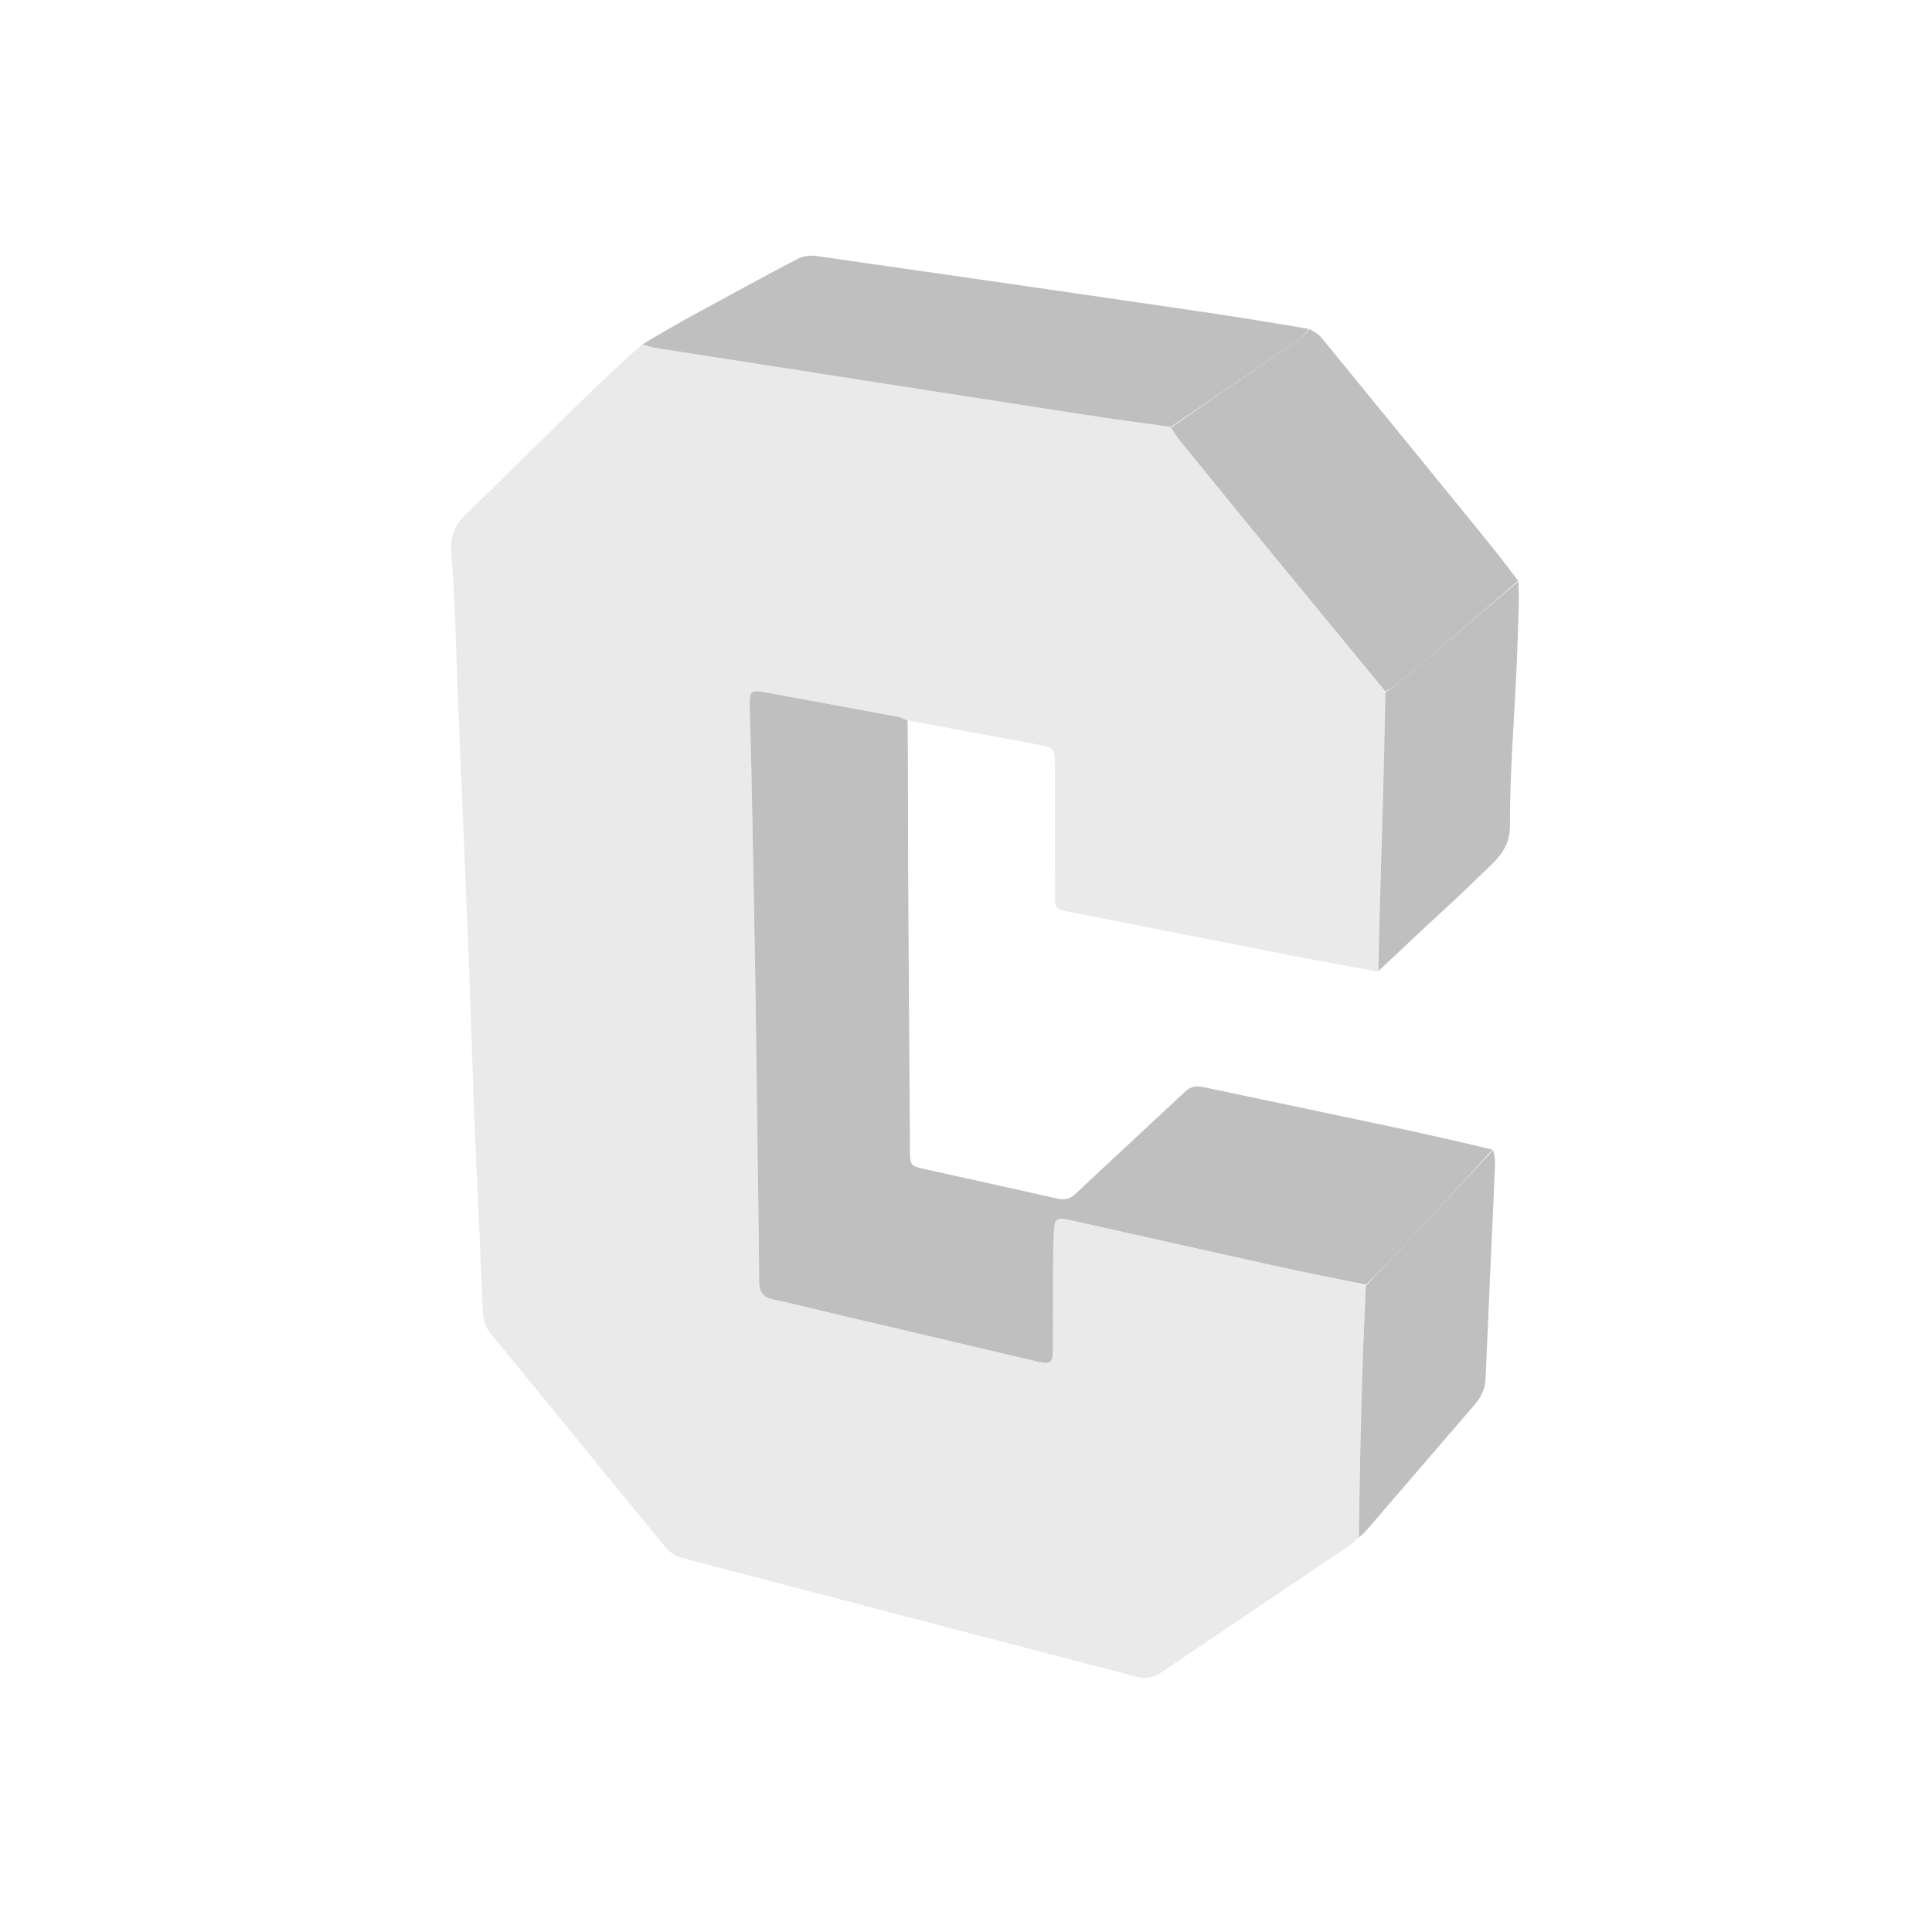
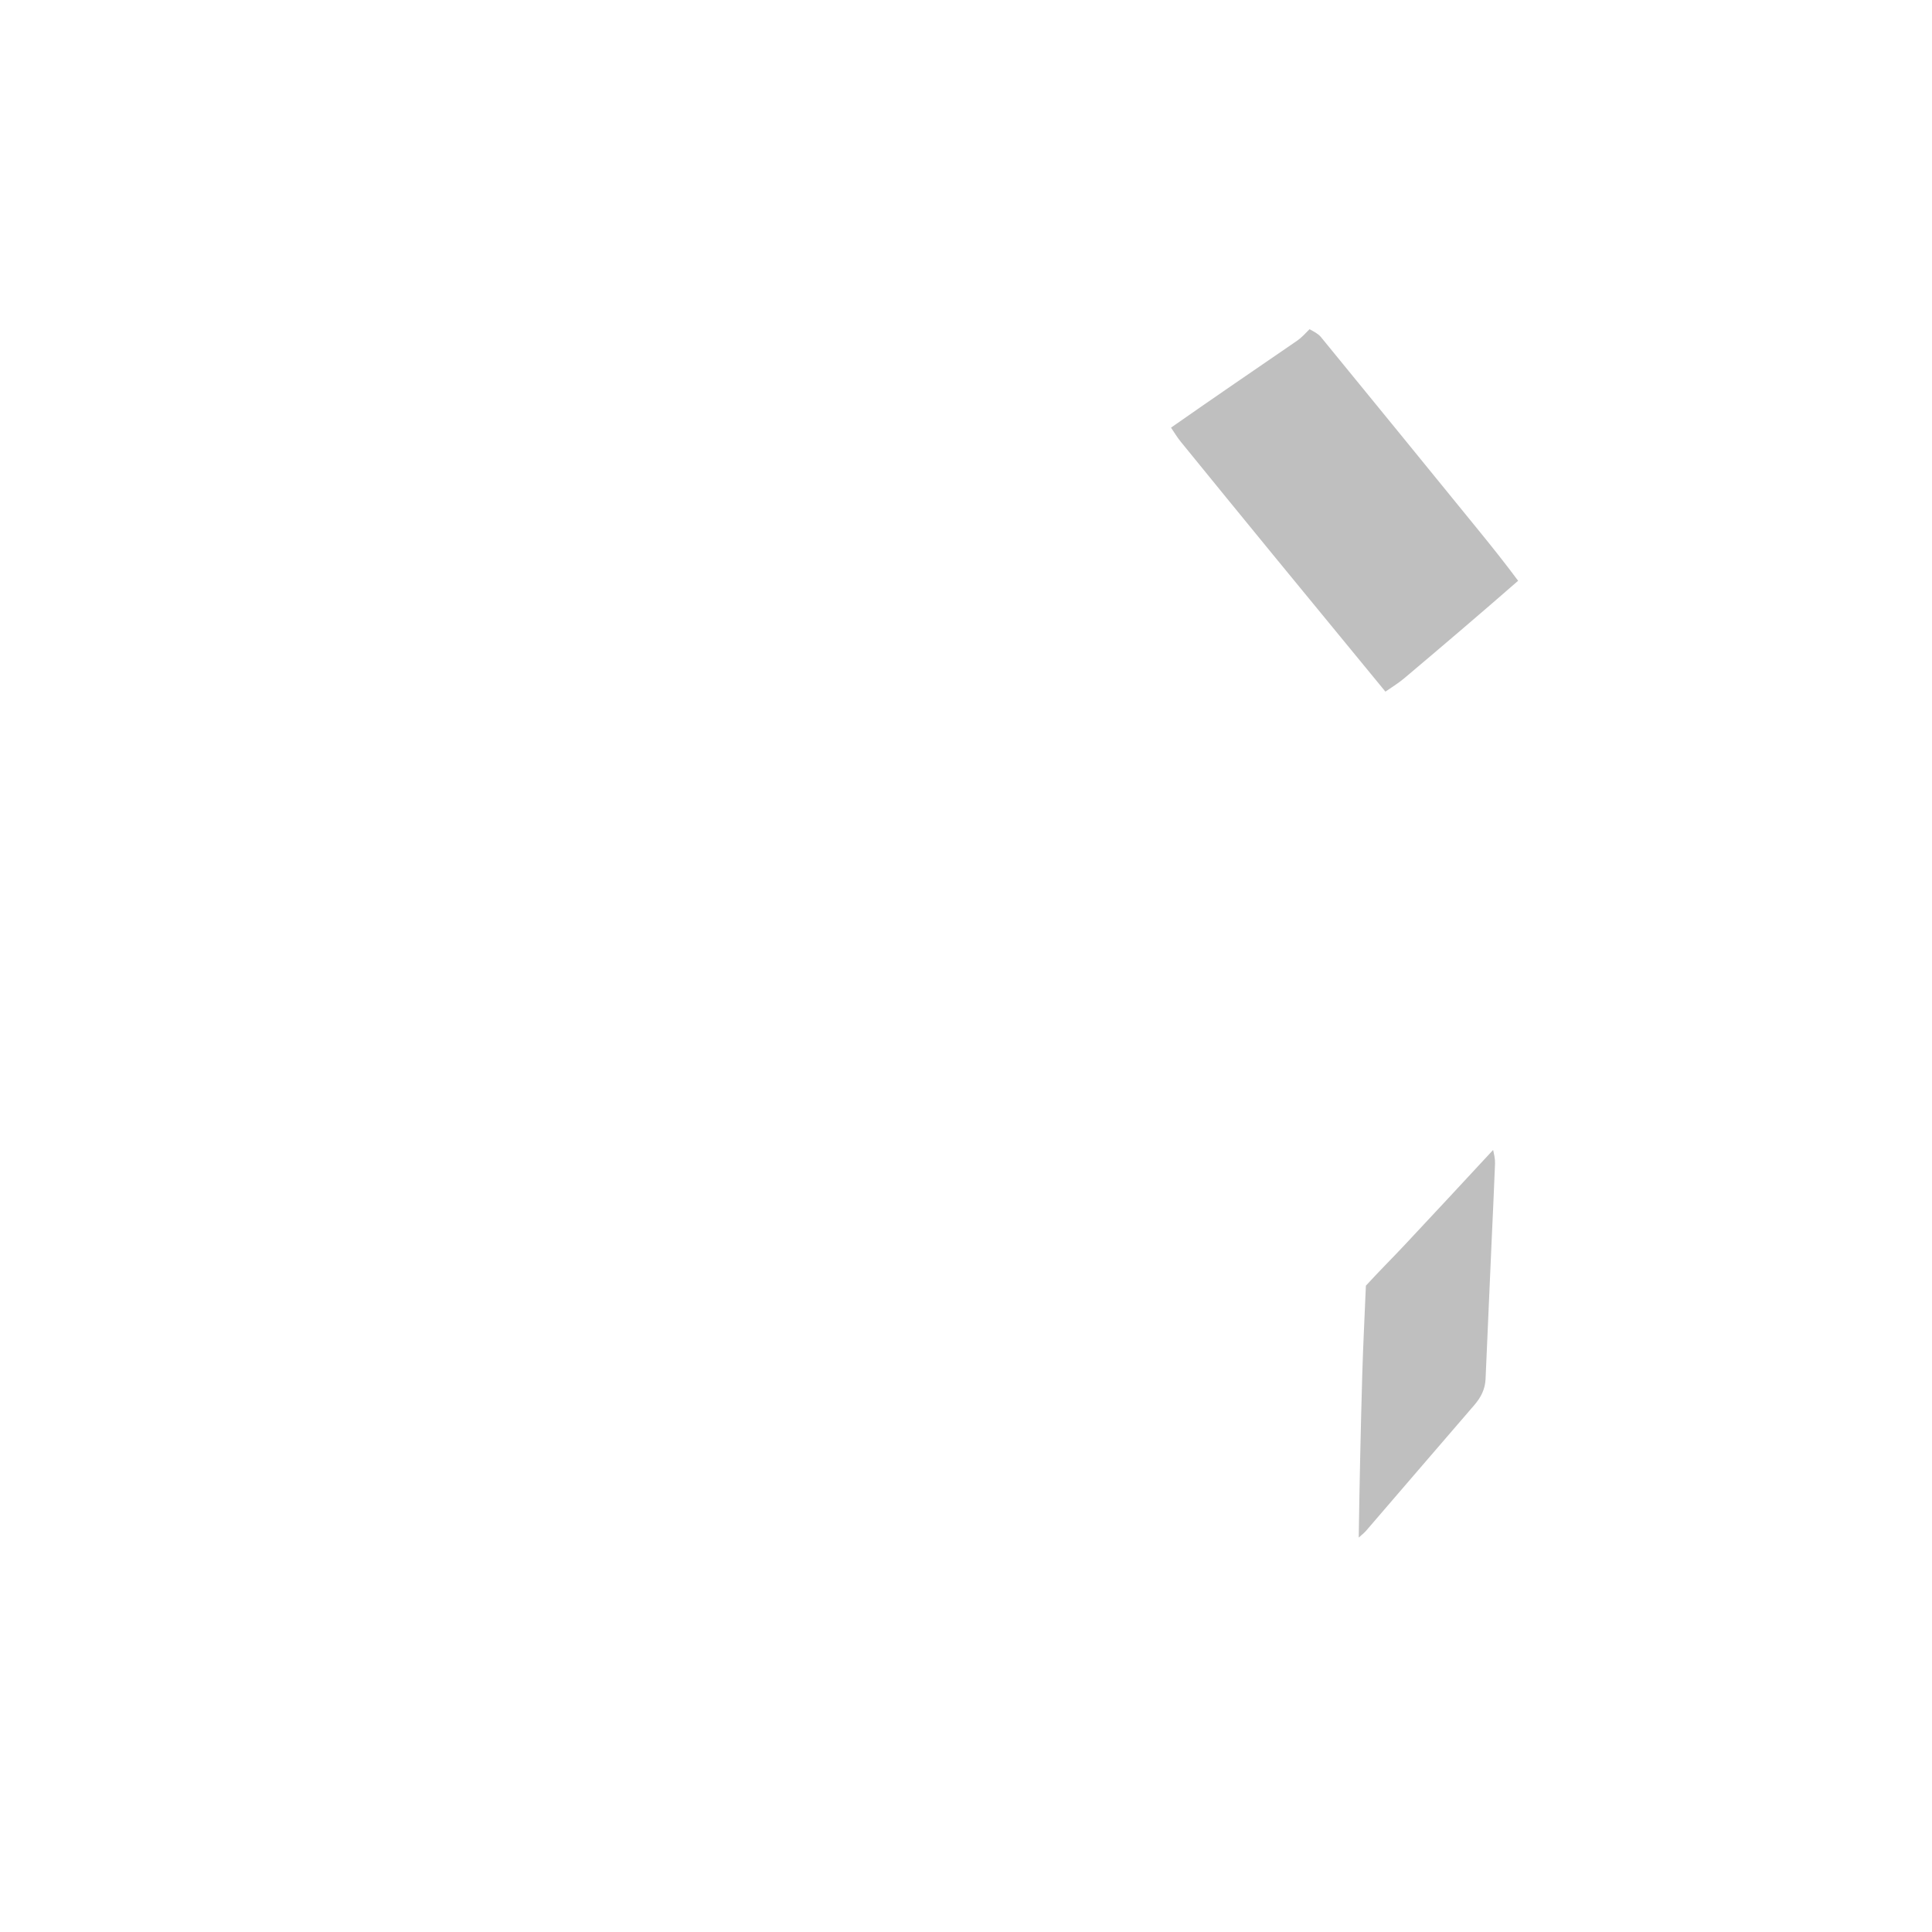
<svg xmlns="http://www.w3.org/2000/svg" version="1.1" id="Logo" x="0px" y="0px" width="100%" viewBox="0 0 1000 1000" enable-background="new 0 0 1000 1000" xml:space="preserve">
-   <path fill="#EAEAEA" opacity="1" stroke="none" d=" M703.001,796.024  C701.511,797.34 700.146,798.84 698.512,799.943  C666.057,821.856 633.533,843.669 601.136,865.668  C596.873,868.562 592.828,869.078 587.966,867.805  C509.459,847.261 430.921,826.837 352.435,806.215  C349.611,805.473 346.633,803.481 344.767,801.215  C320.086,771.261 295.596,741.151 271.049,711.087  C265.466,704.249 259.915,697.382 254.22,690.638  C251.284,687.162 250.085,683.382 249.907,678.783  C248.798,650.18 247.409,621.589 246.129,592.993  C245.735,584.18 245.339,575.366 245.031,566.549  C244.311,545.92 243.715,525.286 242.934,504.659  C242.009,480.21 240.949,455.767 239.938,431.321  C238.947,407.375 237.938,383.429 236.948,359.483  C235.943,335.204 235.644,310.866 233.612,286.673  C232.808,277.105 235.772,271.214 242.247,265.031  C262.85,245.359 282.929,225.14 303.318,205.242  C312.61,196.173 322.154,187.362 332.184,178.43  C334.7,178.95 336.585,179.666 338.535,179.971  C412.201,191.47 485.867,202.964 559.547,214.372  C574.999,216.765 590.502,218.823 606.119,221.346  C607.87,223.973 609.343,226.403 611.119,228.587  C626.977,248.083 642.863,267.558 658.792,286.997  C678.201,310.683 697.659,334.329 717.084,358.462  C716.659,377.368 716.335,395.806 715.811,414.239  C714.971,443.788 713.997,473.332 713.08,502.878  C699.016,500.274 684.929,497.781 670.89,495.044  C631.838,487.432 592.805,479.726 553.767,472.041  C546.316,470.574 546.02,470.216 546.012,462.52  C545.991,440.542 546.009,418.565 546,396.587  C545.996,387.131 545.688,386.877 536.194,385.16  C514.409,381.221 492.638,377.202 470.16,372.932  C467.901,372.093 466.385,371.315 464.779,371.016  C441.842,366.746 418.899,362.501 395.941,358.342  C388.699,357.03 387.929,357.635 388.044,364.842  C388.237,376.995 388.735,389.143 388.976,401.295  C389.675,436.429 390.368,471.563 390.949,506.7  C391.39,533.349 391.652,560.001 392,586.651  C392.335,612.302 392.764,637.952 392.949,663.604  C392.987,668.861 395.082,671.462 400.189,672.571  C411.749,675.082 423.228,677.968 434.745,680.681  C468.972,688.742 503.198,696.802 537.43,704.841  C543.685,706.31 544.899,705.386 544.964,698.934  C545.05,690.435 544.951,681.934 545.011,673.435  C545.093,661.606 544.929,649.763 545.49,637.956  C545.851,630.355 546.902,629.955 554.154,631.574  C589.445,639.453 624.718,647.417 660.029,655.206  C675.639,658.649 691.325,661.751 706.982,665.471  C706.349,681.043 705.546,696.148 705.109,711.263  C704.294,739.513 703.692,767.77 703.001,796.024 z" />
-   <path fill="#BFBFBF" opacity="1" stroke="none" d=" M706.977,665.008  C691.325,661.751 675.639,658.649 660.029,655.206  C624.718,647.417 589.445,639.453 554.154,631.574  C546.902,629.955 545.851,630.355 545.49,637.956  C544.929,649.763 545.093,661.606 545.011,673.435  C544.951,681.934 545.05,690.435 544.964,698.934  C544.899,705.386 543.685,706.31 537.43,704.841  C503.198,696.802 468.972,688.742 434.745,680.681  C423.228,677.968 411.749,675.082 400.189,672.571  C395.082,671.462 392.987,668.861 392.949,663.604  C392.764,637.952 392.335,612.302 392,586.651  C391.652,560.001 391.39,533.349 390.949,506.7  C390.368,471.563 389.675,436.429 388.976,401.295  C388.735,389.143 388.237,376.995 388.044,364.842  C387.929,357.635 388.699,357.03 395.941,358.342  C418.899,362.501 441.842,366.746 464.779,371.016  C466.385,371.315 467.901,372.093 469.775,372.854  C470.065,397.882 469.917,422.705 470.04,447.527  C470.284,496.655 470.681,545.782 471.004,594.909  C471.06,603.333 471.016,603.419 479.069,605.219  C501.821,610.306 524.605,615.247 547.336,620.423  C551.151,621.291 553.83,620.628 556.743,617.883  C575.634,600.085 594.737,582.512 613.689,564.778  C616.485,562.162 619.421,561.955 622.901,562.692  C654.342,569.354 685.807,575.897 717.244,582.576  C735.643,586.485 754.003,590.578 772.505,595.035  C757.352,611.889 742.122,628.342 726.775,644.686  C720.302,651.579 713.584,658.241 706.977,665.008 z" />
-   <path fill="#BFBFBF" opacity="1" stroke="none" d=" M605.982,221.035  C590.502,218.823 574.999,216.765 559.547,214.372  C485.867,202.964 412.201,191.47 338.535,179.971  C336.585,179.666 334.7,178.95 332.472,178.256  C341.004,173.109 349.8,168.041 358.705,163.174  C376.675,153.351 394.641,143.518 412.775,134.007  C415.499,132.578 419.239,132.038 422.311,132.475  C486.245,141.581 550.155,150.848 614.056,160.175  C635.129,163.251 656.164,166.585 677.449,170.252  C675.621,172.578 673.747,174.724 671.473,176.287  C649.681,191.259 627.822,206.133 605.982,221.035 z" />
  <path fill="#BFBFBF" opacity="1" stroke="none" d=" M606.119,221.346  C627.822,206.133 649.681,191.259 671.473,176.287  C673.747,174.724 675.621,172.578 677.816,170.405  C679.895,171.549 682.238,172.664 683.726,174.48  C711.077,207.882 738.336,241.359 765.591,274.84  C772.402,283.208 779.13,291.643 785.783,300.609  C766.041,317.839 746.442,334.543 726.753,351.141  C723.746,353.676 720.325,355.72 717.096,357.992  C697.659,334.329 678.201,310.683 658.792,286.997  C642.863,267.558 626.977,248.083 611.119,228.587  C609.343,226.403 607.87,223.973 606.119,221.346 z" />
-   <path fill="#BFBFBF" opacity="1" stroke="none" d=" M717.084,358.462  C720.325,355.72 723.746,353.676 726.753,351.141  C746.442,334.543 766.041,317.839 785.926,300.906  C786.151,305.417 786.21,310.194 786.069,314.966  C785.764,325.257 785.443,335.549 784.974,345.834  C783.737,373.027 781.468,400.219 781.542,427.407  C781.578,440.458 773.165,446.147 765.879,453.38  C756.219,462.97 746.053,472.049 736.12,481.364  C728.608,488.409 721.12,495.48 713.351,502.709  C713.997,473.332 714.971,443.788 715.811,414.239  C716.335,395.806 716.659,377.368 717.084,358.462 z" />
  <path fill="#BFBFBF" opacity="1" stroke="none" d=" M706.982,665.471  C713.584,658.241 720.302,651.579 726.775,644.686  C742.122,628.342 757.352,611.889 772.831,595.21  C773.316,597.391 773.92,599.856 773.828,602.294  C773.304,616.238 772.605,630.175 771.985,644.115  C770.952,667.354 769.917,690.593 768.922,713.833  C768.698,719.072 766.496,723.327 763.122,727.234  C744.438,748.865 725.834,770.566 707.174,792.219  C706.095,793.472 704.768,794.511 703.278,795.837  C703.692,767.77 704.294,739.513 705.109,711.263  C705.546,696.148 706.349,681.043 706.982,665.471 z" />
</svg>